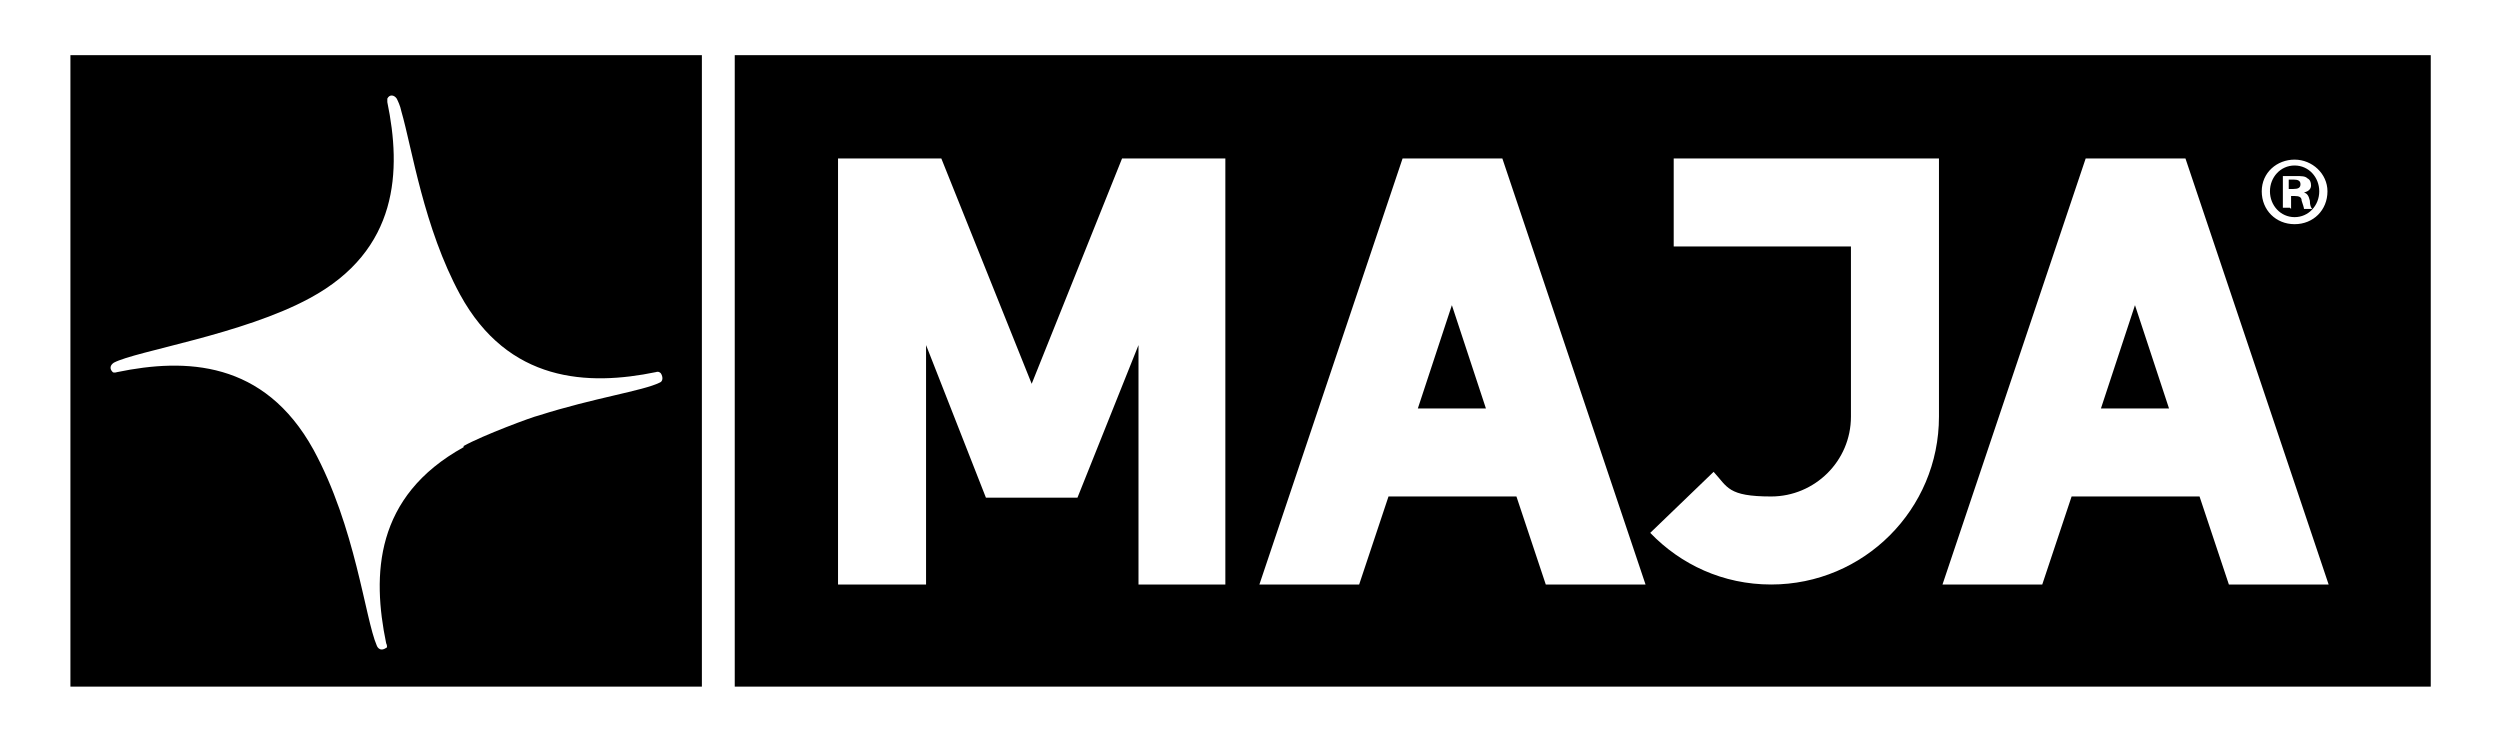
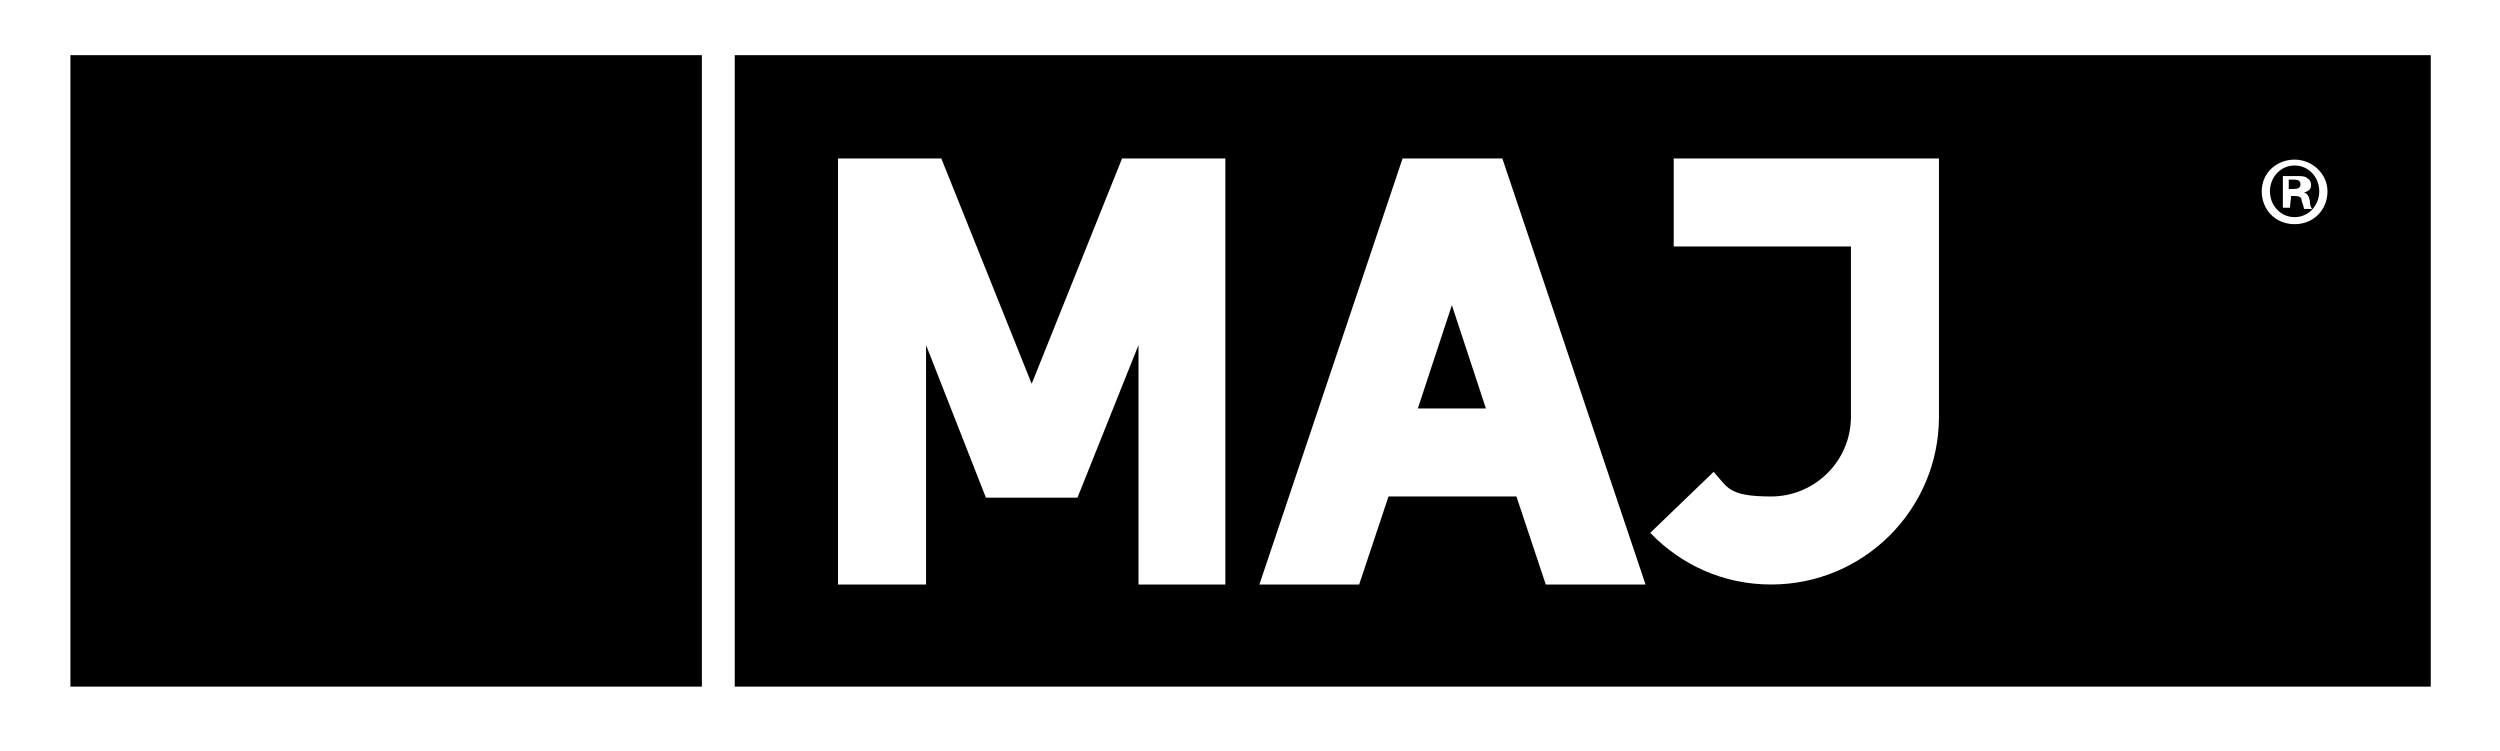
<svg xmlns="http://www.w3.org/2000/svg" id="Capa_1" data-name="Capa 1" version="1.1" viewBox="0 0 213 64">
  <defs>
    <style> .cls-1 { fill: #000; } .cls-1, .cls-2 { stroke-width: 0px; } .cls-2 { fill: #fff; } </style>
  </defs>
-   <rect class="cls-2" width="213" height="64" />
  <g>
    <rect class="cls-1" x="6" y="4.7" width="53.8" height="53.8" />
    <rect class="cls-1" x="62.6" y="4.7" width="144.5" height="53.8" />
    <path class="cls-2" d="M142.6,13.5v7.5h15.1v14.5c0,3.8-3.1,6.8-6.8,6.8s-3.7-.8-4.9-2.1l-5.4,5.2c2.6,2.7,6.2,4.4,10.3,4.4,7.9,0,14.3-6.4,14.3-14.3V13.5h-22.6Z" />
    <path class="cls-2" d="M131.7,49.8h8.5l-12.2-36.3h-8.5l-12.2,36.3h8.5l2.5-7.5h10.9l2.5,7.5ZM120.8,34.8l2.9-8.8,2.9,8.8h-5.9Z" />
    <polygon class="cls-2" points="95.6 13.5 87.9 32.7 80.2 13.5 71.4 13.5 71.4 49.8 78.9 49.8 78.9 29.4 84 42.4 91.8 42.4 97 29.4 97 49.8 104.4 49.8 104.4 13.5 95.6 13.5" />
-     <path class="cls-2" d="M189.9,49.8h8.5l-12.2-36.3h-8.5l-12.2,36.3h8.5l2.5-7.5h10.9l2.5,7.5ZM179,34.8l2.9-8.8,2.9,8.8h-5.9Z" />
-     <path class="cls-2" d="M198.3,16.3c0,1.6-1.2,2.8-2.8,2.8s-2.8-1.2-2.8-2.8,1.3-2.7,2.8-2.7,2.8,1.2,2.8,2.7M193.4,16.3c0,1.2.9,2.2,2.1,2.2s2.1-1,2.1-2.2-.9-2.2-2.1-2.2-2.1,1-2.1,2.2M195.1,17.7h-.6v-2.7c.3,0,.6,0,1.1,0s.8,0,1,.2c.2.1.3.3.3.6s-.2.5-.6.6h0c.3.1.4.3.5.7,0,.4.1.6.2.7h-.7c0-.1-.1-.4-.2-.7,0-.3-.2-.4-.6-.4h-.3v1.1ZM195.1,16.1h.3c.4,0,.6-.1.6-.4s-.2-.4-.6-.4-.3,0-.4,0v.8Z" />
-     <path class="cls-2" d="M39.5,38c1.6-.9,5.9-2.5,6.4-2.6,4.7-1.5,8.9-2.1,10.3-2.8.3-.1.3-.5.1-.8-.2-.2-.4-.1-.4-.1-5.8,1.2-12.6.9-16.7-6.6-3.1-5.7-4.1-12.5-5-15.6-.1-.5-.3-.9-.4-1.1-.2-.3-.6-.4-.8,0,0,.1,0,.3,0,.3,1.2,5.8,1,12.6-6.6,16.7-5.7,3.1-14.8,4.5-16.7,5.5-.3.2-.4.5-.1.8.1.1.4,0,.4,0,5.8-1.2,12.5-1,16.7,6.6,3.6,6.6,4.4,14.4,5.4,16.7,0,0,.2.6.8.2.1,0,.1-.2,0-.4-1.2-5.8-1-12.5,6.6-16.7" />
+     <path class="cls-2" d="M198.3,16.3c0,1.6-1.2,2.8-2.8,2.8s-2.8-1.2-2.8-2.8,1.3-2.7,2.8-2.7,2.8,1.2,2.8,2.7M193.4,16.3c0,1.2.9,2.2,2.1,2.2s2.1-1,2.1-2.2-.9-2.2-2.1-2.2-2.1,1-2.1,2.2M195.1,17.7h-.6v-2.7c.3,0,.6,0,1.1,0s.8,0,1,.2c.2.1.3.3.3.6s-.2.5-.6.6h0c.3.1.4.3.5.7,0,.4.1.6.2.7h-.7c0-.1-.1-.4-.2-.7,0-.3-.2-.4-.6-.4h-.3ZM195.1,16.1h.3c.4,0,.6-.1.6-.4s-.2-.4-.6-.4-.3,0-.4,0v.8Z" />
  </g>
</svg>